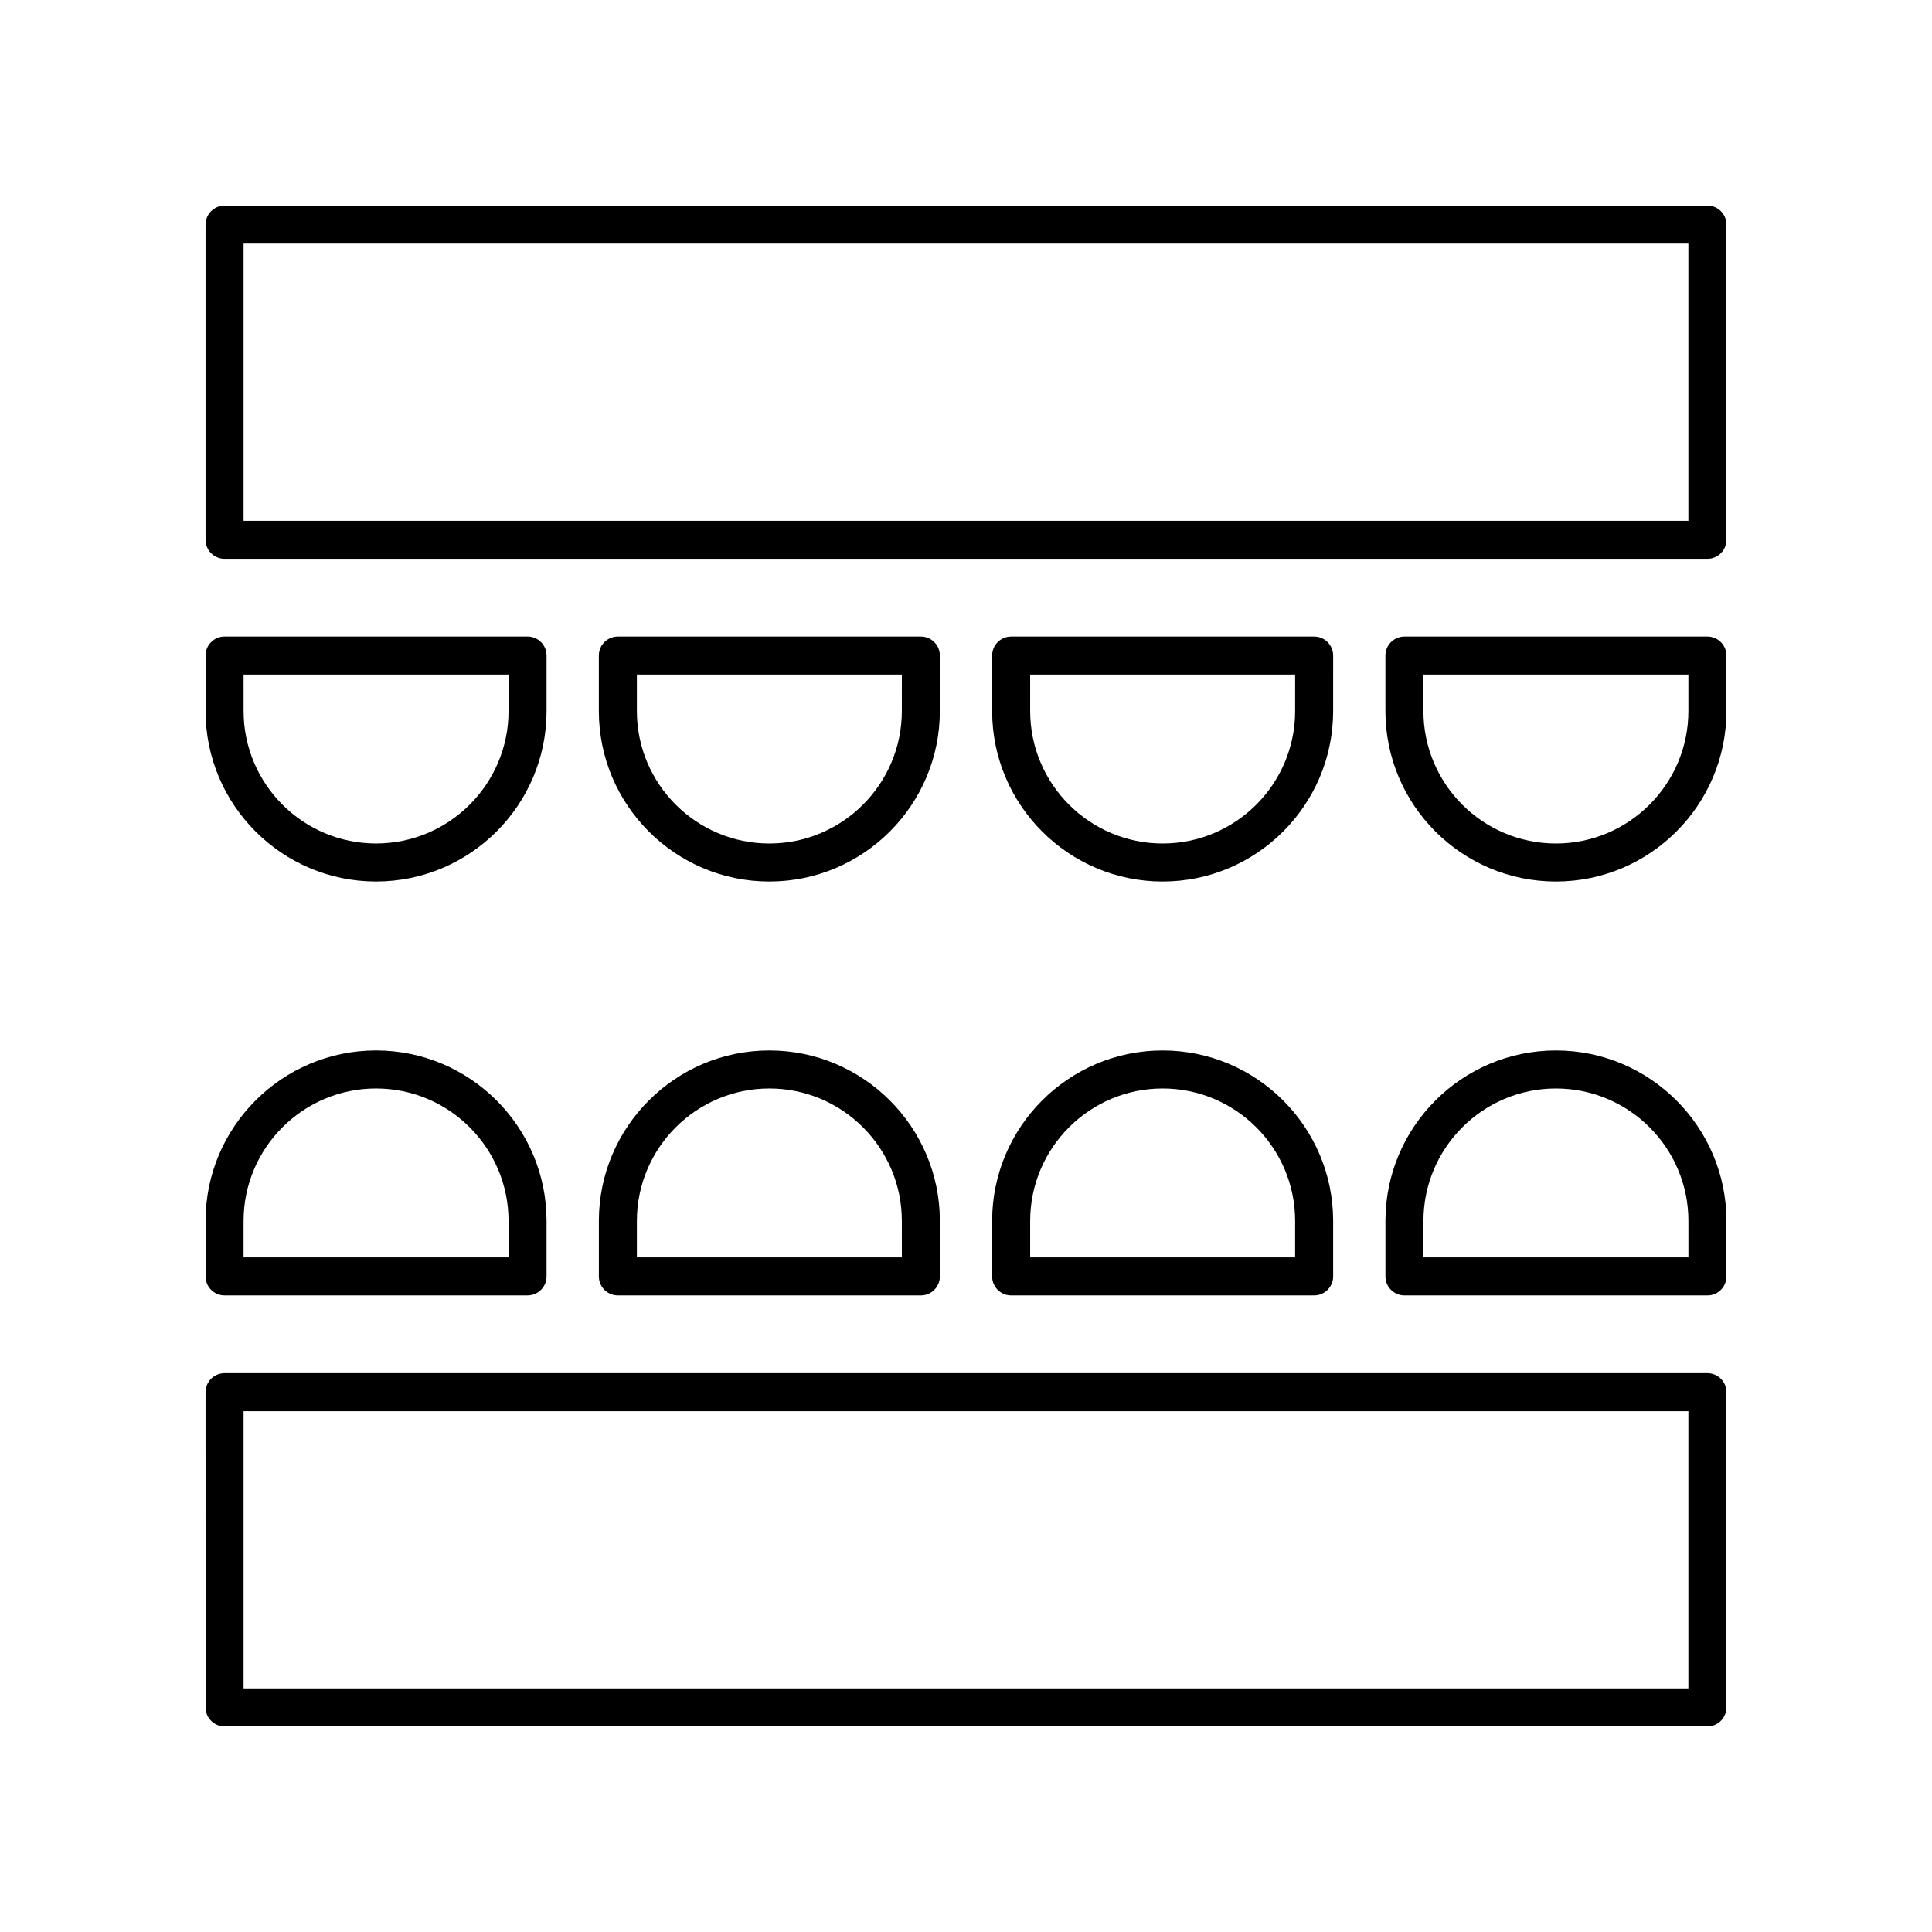
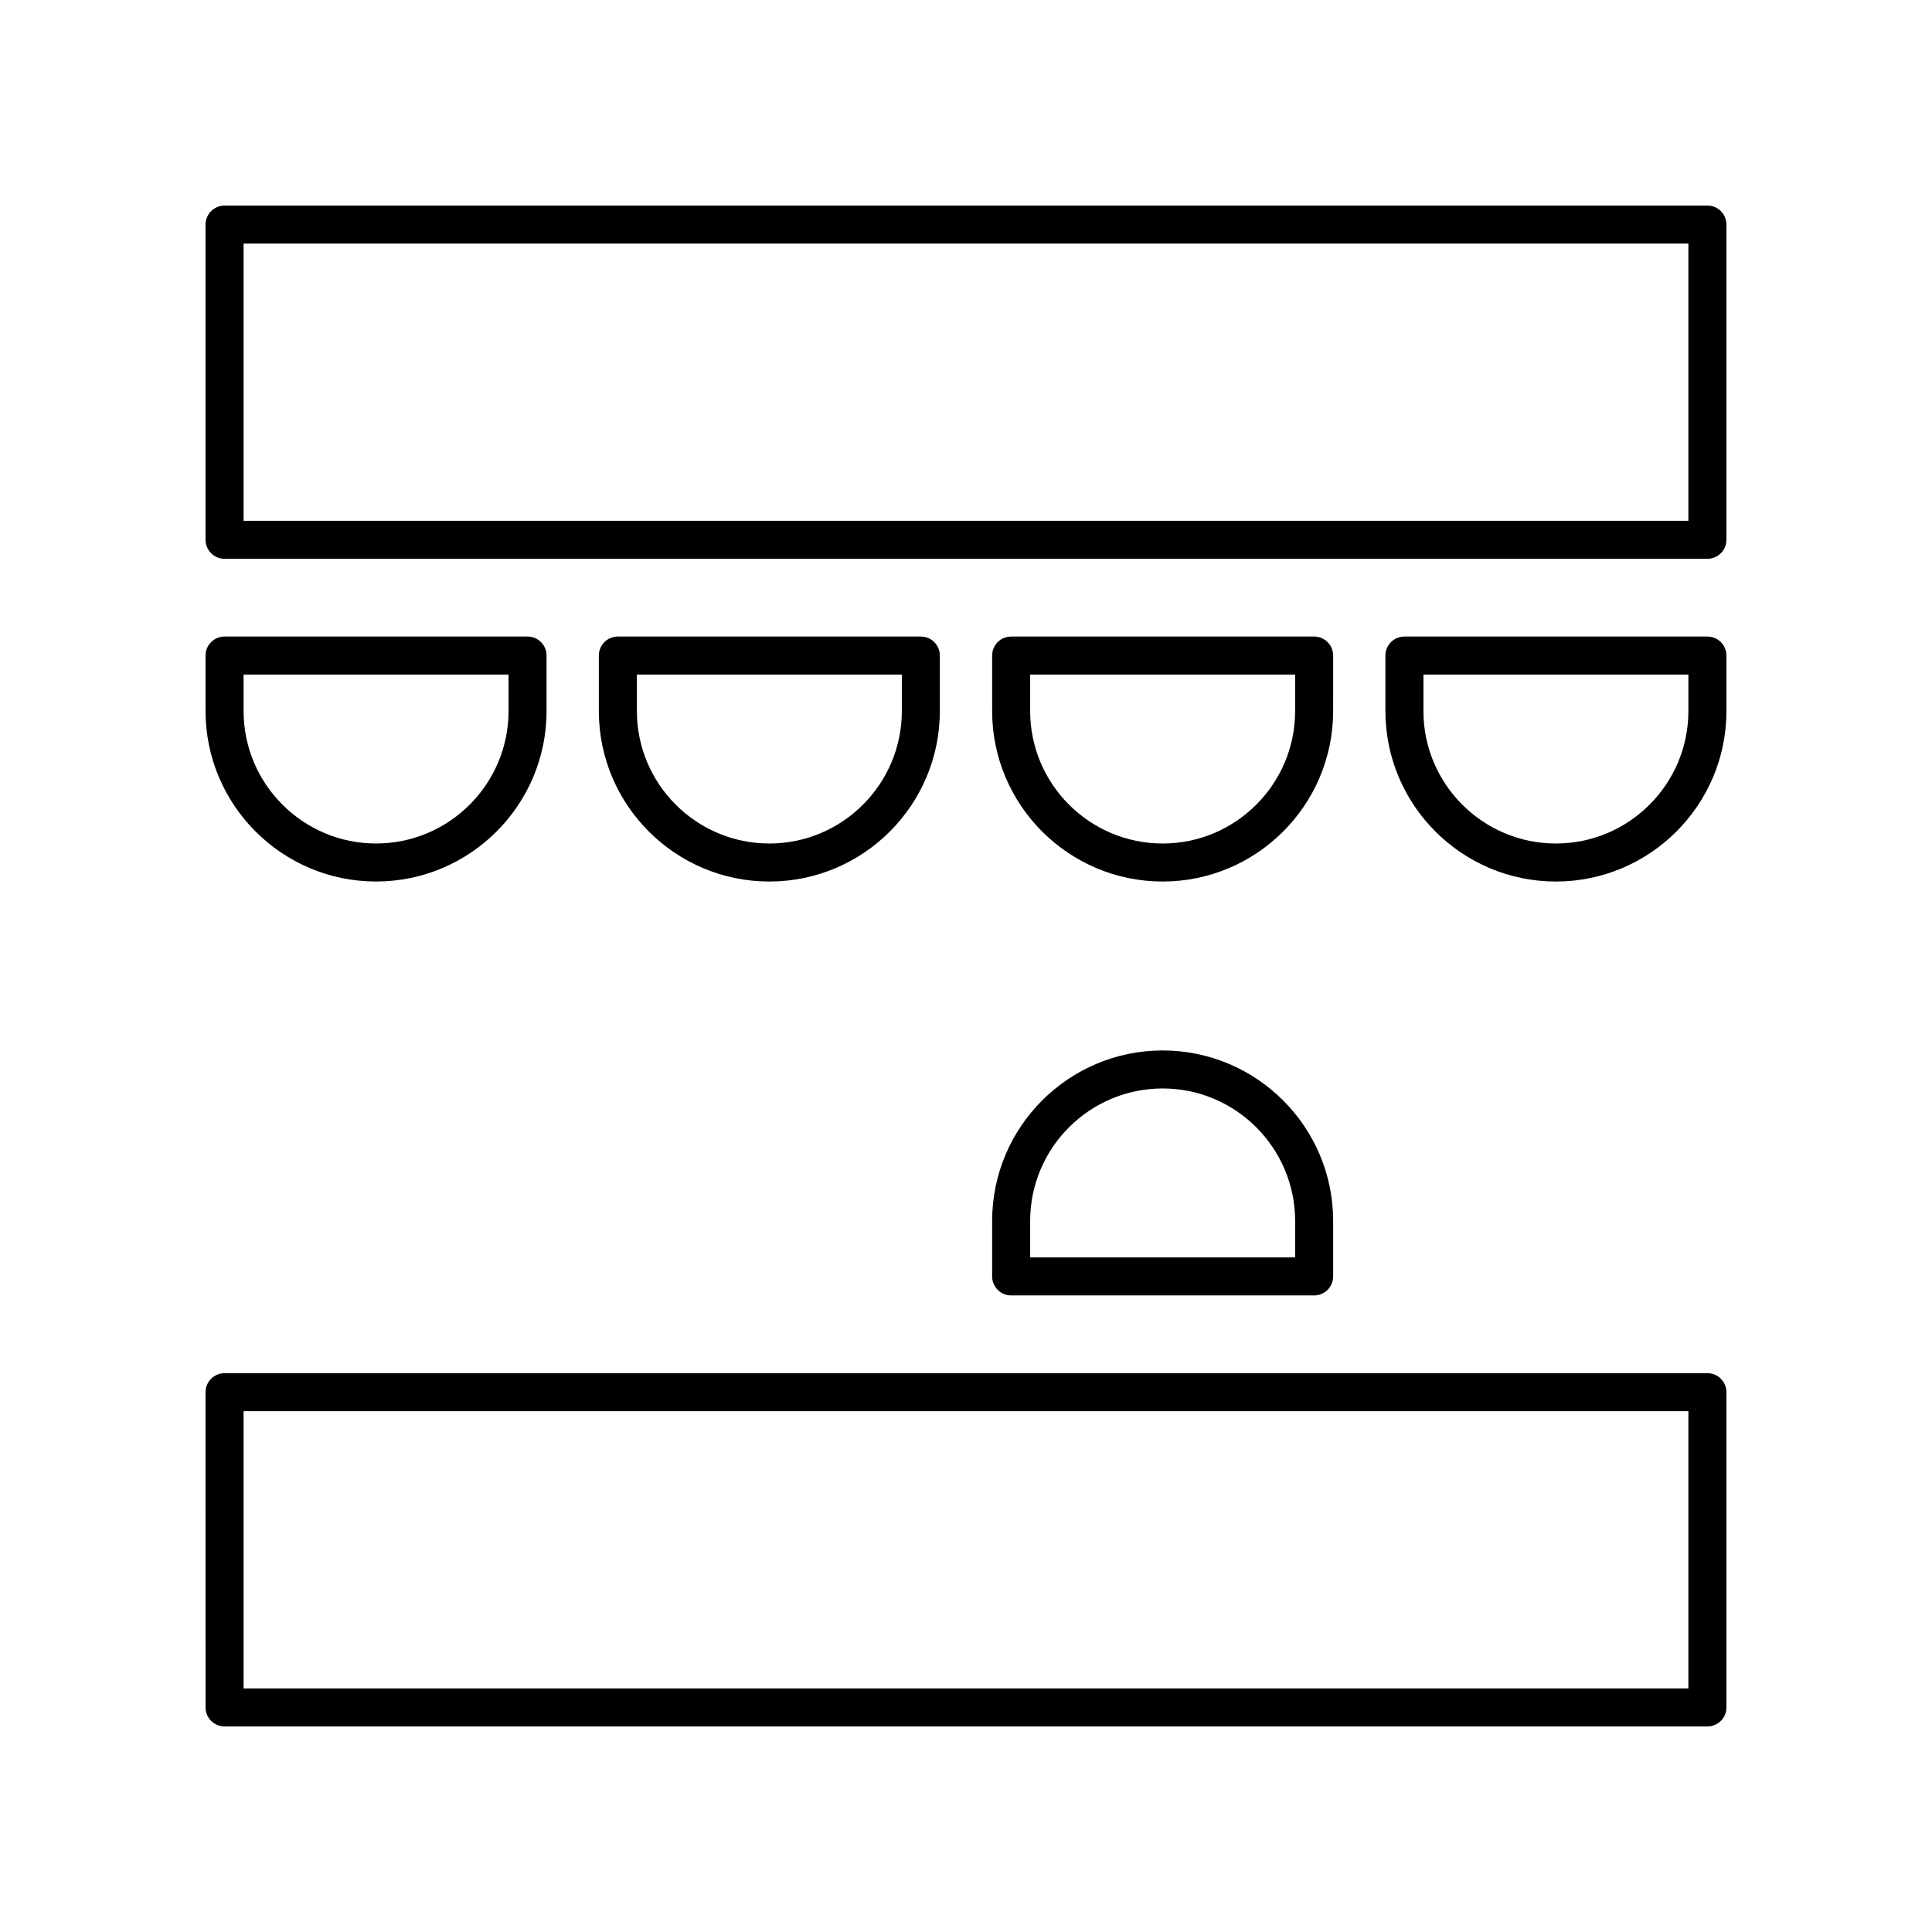
<svg xmlns="http://www.w3.org/2000/svg" fill="#000000" width="800px" height="800px" version="1.1" viewBox="144 144 512 512">
  <g>
    <path d="m203.51 292.09h392.97c2.781 0 5.039-2.254 5.039-5.039v-83.535c0-2.781-2.254-5.039-5.039-5.039l-392.97 0.004c-2.781 0-5.039 2.254-5.039 5.039v83.535c0.004 2.781 2.258 5.035 5.039 5.035zm5.039-83.535h382.89v73.461h-382.89z" />
    <path d="m497.3 317.73c0-2.781-2.254-5.039-5.039-5.039h-80.293c-2.781 0-5.039 2.254-5.039 5.039v14.699c0 24.914 20.27 45.184 45.184 45.184s45.184-20.27 45.184-45.184zm-10.078 14.699c0 19.359-15.75 35.109-35.109 35.109s-35.109-15.75-35.109-35.109v-9.66h70.219z" />
    <path d="m393.07 317.73c0-2.781-2.254-5.039-5.039-5.039h-80.293c-2.781 0-5.039 2.254-5.039 5.039v14.699c0 24.914 20.27 45.184 45.184 45.184 24.914 0 45.184-20.27 45.184-45.184zm-10.074 14.699c0 19.359-15.75 35.109-35.109 35.109s-35.109-15.75-35.109-35.109v-9.66h70.219z" />
    <path d="m243.66 377.61c24.914 0 45.184-20.27 45.184-45.184v-14.699c0-2.781-2.254-5.039-5.039-5.039h-80.293c-2.781 0-5.039 2.254-5.039 5.039v14.699c0.004 24.914 20.273 45.184 45.188 45.184zm-35.109-54.844h70.219v9.66c0 19.359-15.75 35.109-35.109 35.109s-35.109-15.75-35.109-35.109z" />
    <path d="m601.52 317.73c0-2.781-2.254-5.039-5.039-5.039h-80.293c-2.781 0-5.039 2.254-5.039 5.039v14.699c0 24.914 20.27 45.184 45.184 45.184 24.914 0 45.188-20.27 45.188-45.184zm-10.078 14.699c0 19.359-15.75 35.109-35.109 35.109-19.359 0-35.109-15.75-35.109-35.109v-9.66h70.219z" />
    <path d="m203.51 601.52h392.97c2.781 0 5.039-2.254 5.039-5.039v-83.535c0-2.781-2.254-5.039-5.039-5.039h-392.97c-2.781 0-5.039 2.254-5.039 5.039l0.004 83.535c0 2.781 2.254 5.039 5.035 5.039zm5.039-83.539h382.89v73.461h-382.89z" />
-     <path d="m347.89 422.38c-24.914 0-45.184 20.27-45.184 45.184v14.699c0 2.781 2.254 5.039 5.039 5.039h80.289c2.781 0 5.039-2.254 5.039-5.039v-14.699c0-24.914-20.27-45.184-45.184-45.184zm35.109 54.844h-70.219v-9.66c0-19.359 15.75-35.109 35.109-35.109s35.109 15.75 35.109 35.109z" />
    <path d="m452.11 422.38c-24.914 0-45.184 20.27-45.184 45.184v14.699c0 2.781 2.254 5.039 5.039 5.039h80.293c2.781 0 5.039-2.254 5.039-5.039v-14.699c0-24.914-20.27-45.184-45.188-45.184zm35.109 54.844h-70.215v-9.66c0-19.359 15.75-35.109 35.109-35.109s35.109 15.75 35.109 35.109z" />
-     <path d="m556.34 422.38c-24.914 0-45.184 20.27-45.184 45.184v14.699c0 2.781 2.254 5.039 5.039 5.039h80.293c2.781 0 5.039-2.254 5.039-5.039v-14.699c0-24.914-20.273-45.184-45.188-45.184zm35.109 54.844h-70.219v-9.66c0-19.359 15.75-35.109 35.109-35.109 19.359 0 35.109 15.75 35.109 35.109z" />
-     <path d="m203.51 487.3h80.293c2.781 0 5.039-2.254 5.039-5.039v-14.699c0-24.914-20.27-45.184-45.184-45.184-24.914 0-45.184 20.27-45.184 45.184v14.699c0 2.781 2.254 5.039 5.035 5.039zm5.039-19.738c0-19.359 15.75-35.109 35.109-35.109s35.109 15.75 35.109 35.109v9.66h-70.219z" />
  </g>
</svg>